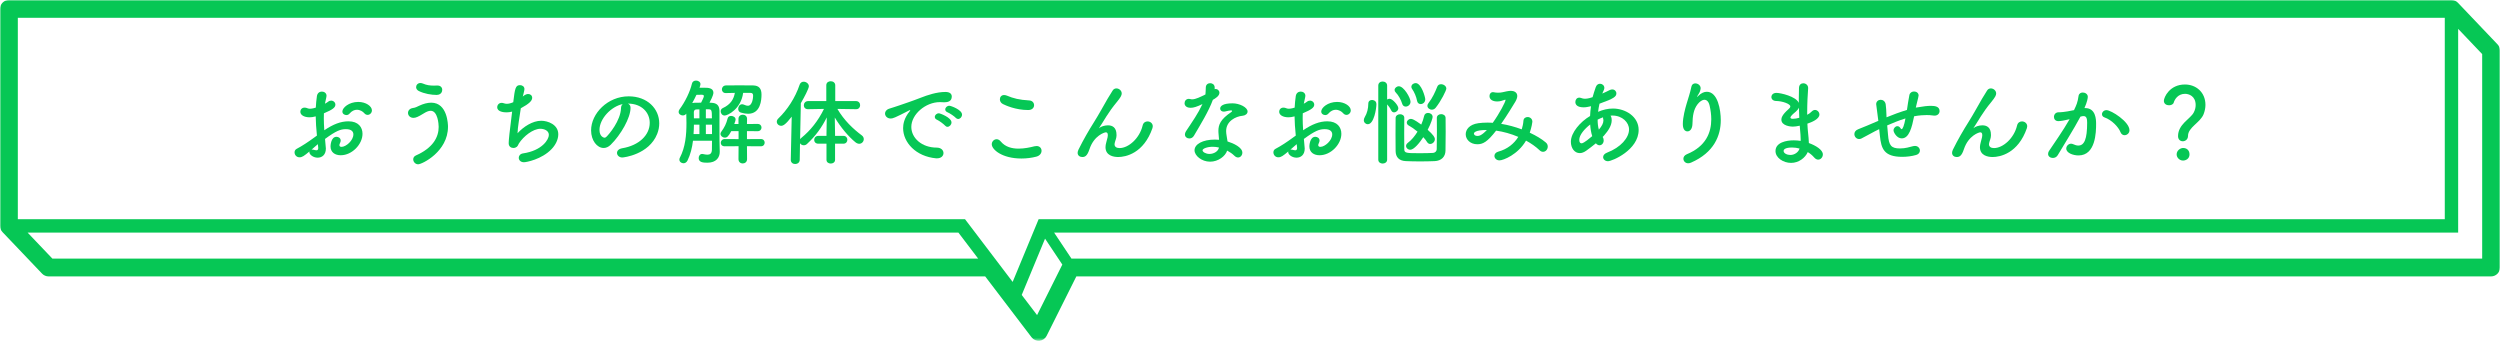
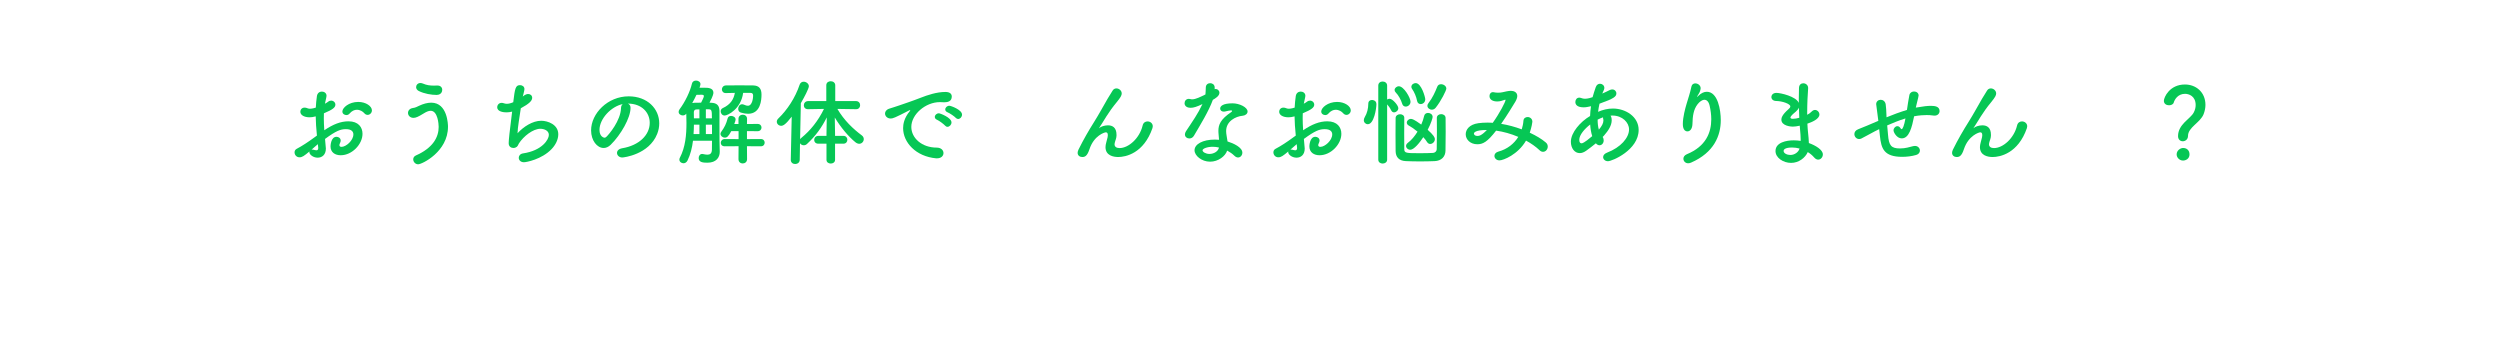
<svg xmlns="http://www.w3.org/2000/svg" xmlns:xlink="http://www.w3.org/1999/xlink" width="840px" height="115px" viewBox="0 0 840 115" version="1.1">
  <title>Group 44</title>
  <defs>
-     <polygon id="path-1" points="0 0 840 0 840 114.505 0 114.505" />
-   </defs>
+     </defs>
  <g id="Page-1" stroke="none" stroke-width="1" fill="none" fill-rule="evenodd">
    <g id="Group-44">
      <g id="Group-3">
        <mask id="mask-2" fill="white">
          <use xlink:href="#path-1" />
        </mask>
        <g id="Clip-2" />
-         <path d="M360,86.882 L354.177,78.147 L825.941,78.147 L825.941,9.697 L834.01,18.172 L834.01,86.882 L360,86.882 Z M348.455,105.873 L343.299,99.103 L351.137,80.186 L356.942,88.894 L348.455,105.873 Z M9.271,78.148 L322.021,78.147 L328.655,86.882 L17.592,86.882 L9.271,78.148 Z M821.447,5.99 L821.447,73.655 L348.979,73.655 L340.252,94.722 L324.25,73.655 L5.99,73.655 L5.99,5.99 L821.447,5.99 Z M839.174,14.909 L825.864,0.929 C825.297,0.334 824.517,-0.001 823.695,-0.001 L2.994,-0.001 C2.206,-0.001 1.435,0.318 0.877,0.877 C0.319,1.435 0,2.207 0,2.996 L0,75.901 C0,76.667 0.299,77.414 0.826,77.969 L14.14,91.943 C14.708,92.537 15.486,92.871 16.31,92.871 L331.026,92.871 L337.672,101.601 L346.602,113.326 C347.225,114.146 348.237,114.589 349.264,114.491 C350.292,114.395 351.203,113.772 351.663,112.849 L361.65,92.871 L837.005,92.871 C837.793,92.871 838.565,92.551 839.122,91.994 C839.68,91.435 840,90.663 840,89.875 L840,16.975 C840,16.209 839.702,15.463 839.174,14.909 L839.174,14.909 Z" id="Fill-1" fill="#06C755" mask="url(#mask-2)" />
+         <path d="M360,86.882 L354.177,78.147 L825.941,9.697 L834.01,18.172 L834.01,86.882 L360,86.882 Z M348.455,105.873 L343.299,99.103 L351.137,80.186 L356.942,88.894 L348.455,105.873 Z M9.271,78.148 L322.021,78.147 L328.655,86.882 L17.592,86.882 L9.271,78.148 Z M821.447,5.99 L821.447,73.655 L348.979,73.655 L340.252,94.722 L324.25,73.655 L5.99,73.655 L5.99,5.99 L821.447,5.99 Z M839.174,14.909 L825.864,0.929 C825.297,0.334 824.517,-0.001 823.695,-0.001 L2.994,-0.001 C2.206,-0.001 1.435,0.318 0.877,0.877 C0.319,1.435 0,2.207 0,2.996 L0,75.901 C0,76.667 0.299,77.414 0.826,77.969 L14.14,91.943 C14.708,92.537 15.486,92.871 16.31,92.871 L331.026,92.871 L337.672,101.601 L346.602,113.326 C347.225,114.146 348.237,114.589 349.264,114.491 C350.292,114.395 351.203,113.772 351.663,112.849 L361.65,92.871 L837.005,92.871 C837.793,92.871 838.565,92.551 839.122,91.994 C839.68,91.435 840,90.663 840,89.875 L840,16.975 C840,16.209 839.702,15.463 839.174,14.909 L839.174,14.909 Z" id="Fill-1" fill="#06C755" mask="url(#mask-2)" />
      </g>
      <path d="M123.526,38.601 C124.278,38.601 124.967,37.912 124.967,37.097 C124.967,35.688 122.962,34.248 120.362,34.248 C117.261,34.248 115.037,36.189 115.037,37.474 C115.037,38.225 115.727,38.664 116.384,38.664 C116.76,38.664 117.136,38.507 117.387,38.225 C118.232,37.224 119.109,36.878 119.924,36.878 C120.989,36.878 121.929,37.474 122.398,38.038 C122.743,38.444 123.15,38.601 123.526,38.601 L123.526,38.601 Z M105.578,46.213 C103.573,47.685 101.537,49.032 99.689,50.003 C99.188,50.253 98.969,50.724 98.969,51.193 C98.969,52.007 99.595,52.854 100.629,52.854 C101.537,52.854 102.195,52.383 103.98,50.88 C103.949,50.975 103.949,51.036 103.949,51.131 C103.949,51.945 105.233,52.978 106.737,52.978 C108.178,52.978 109.493,52.04 109.493,49.91 C109.493,49.533 109.274,47.185 109.211,46.682 C112.97,43.926 114.442,43.393 116.228,43.393 C118.076,43.393 118.734,44.209 118.734,45.148 C118.734,47.216 116.259,49.346 114.756,49.346 C114.317,49.346 114.035,49.157 114.035,48.75 C114.035,48.593 114.098,48.374 114.223,48.124 C114.38,47.779 114.474,47.497 114.474,47.246 C114.474,46.432 113.785,45.963 113.064,45.963 C111.122,45.963 111.059,49.095 111.059,49.188 C111.059,51.193 112.594,52.164 114.474,52.164 C118.295,52.164 121.803,48.468 121.803,44.96 C121.803,42.737 120.394,40.762 117.105,40.762 C114.442,40.762 111.936,41.765 108.961,43.769 C108.867,42.297 108.804,40.983 108.804,39.761 C108.804,39.196 108.804,38.632 108.835,38.069 C111.905,36.785 112.688,36.064 112.688,35.155 C112.688,34.404 112.03,33.809 111.279,33.809 C110.934,33.809 110.59,33.903 110.245,34.184 C109.994,34.373 109.619,34.624 109.18,34.842 C109.305,34.123 109.462,33.401 109.65,32.65 C109.681,32.494 109.713,32.337 109.713,32.18 C109.713,31.272 108.929,30.77 108.146,30.77 C107.395,30.77 106.643,31.24 106.486,32.274 C106.298,33.589 106.173,34.874 106.11,36.158 C105.797,36.283 104.795,36.535 104.137,36.535 C103.824,36.535 103.573,36.471 103.323,36.378 C102.978,36.22 102.633,36.158 102.352,36.158 C101.443,36.158 100.911,36.817 100.911,37.536 C100.911,38.664 102.195,39.415 104.043,39.415 C104.607,39.415 105.265,39.321 106.079,39.103 C106.11,41.013 106.236,43.112 106.486,45.555 L105.578,46.213 Z M106.925,49.628 L106.925,49.815 C106.925,50.286 106.674,50.504 106.298,50.504 C106.11,50.504 105.922,50.472 105.734,50.41 C105.421,50.317 105.171,50.253 104.951,50.253 C104.857,50.253 104.763,50.253 104.67,50.286 C105.484,49.564 106.267,48.875 106.799,48.436 L106.925,49.628 Z" id="Fill-4" fill="#06C755" />
      <path d="M148.585,30.144 C148.585,29.424 148.052,28.735 146.987,28.735 L146.862,28.735 C146.486,28.766 146.141,28.766 145.766,28.766 C144.45,28.766 143.322,28.609 142.101,28.077 C141.787,27.952 141.506,27.889 141.255,27.889 C140.378,27.889 139.814,28.578 139.814,29.267 C139.814,29.768 140.096,30.238 140.66,30.551 C142.571,31.522 145.014,31.898 146.737,31.898 C147.551,31.898 148.585,31.428 148.585,30.144 M140.503,55.203 C141.787,55.203 150.527,50.974 150.527,42.579 C150.527,41.953 150.401,34.498 144.888,34.498 C143.573,34.498 142.195,34.905 140.91,35.5 C140.096,35.876 139.564,36.19 138.78,36.283 C137.621,36.44 137.089,37.192 137.089,37.944 C137.089,38.758 137.747,39.604 138.937,39.604 C139.72,39.604 140.597,39.197 142.226,38.194 C143.166,37.599 143.98,37.223 144.701,37.223 C147.112,37.223 147.394,41.765 147.394,42.642 C147.394,46.056 145.515,49.69 139.751,52.227 C139.125,52.509 138.843,53.01 138.843,53.543 C138.843,54.357 139.532,55.203 140.503,55.203" id="Fill-6" fill="#06C755" />
      <path d="M175.648,32.462 C175.71,32.242 176.212,30.395 176.212,29.925 C176.212,29.079 175.491,28.608 174.739,28.608 C173.205,28.608 173.017,29.673 172.453,34.342 C171.607,34.717 170.887,34.874 170.291,34.874 C169.916,34.874 169.634,34.81 169.352,34.717 C169.07,34.592 168.788,34.561 168.537,34.561 C167.629,34.561 167.065,35.281 167.065,36.032 C167.065,37.568 169.289,37.756 170.197,37.756 C170.793,37.756 171.419,37.662 172.077,37.504 C171.2,44.24 170.918,47.247 170.918,48.124 C170.918,49.283 171.764,49.721 172.515,49.721 C172.766,49.721 172.985,49.658 173.173,49.596 C174.019,49.25 173.956,48.843 174.363,48.185 C175.898,45.806 179.062,43.269 181.568,43.269 C182.758,43.269 184.418,43.832 184.418,45.335 C184.418,46.839 182.194,50.597 175.742,51.538 C174.771,51.694 174.301,52.351 174.301,53.01 C174.301,53.762 174.896,54.513 176.055,54.513 C176.775,54.513 182.038,53.573 185.358,50.065 C186.705,48.656 187.582,46.839 187.582,45.117 C187.582,41.827 184.042,40.575 181.85,40.575 C178.968,40.575 175.867,42.58 173.894,44.772 C173.925,42.893 174.583,39.197 174.99,36.378 C177.84,34.843 178.811,33.84 178.811,32.869 C178.811,32.117 178.248,31.585 177.464,31.585 C177.026,31.585 176.493,31.773 175.93,32.212 L175.648,32.462 Z" id="Fill-8" fill="#06C755" />
      <path d="M209.038,49.815 C207.848,50.035 207.315,50.692 207.315,51.382 C207.315,52.164 208.005,52.916 209.101,52.916 C209.539,52.916 218.059,51.945 220.816,44.991 C221.286,43.801 221.505,42.611 221.505,41.452 C221.505,36.565 217.558,32.368 211.231,32.368 C204.183,32.368 198.608,38.131 198.608,43.801 C198.608,47.216 200.612,49.721 202.836,49.721 C203.588,49.721 204.402,49.408 205.185,48.656 C208.631,45.273 211.857,39.572 211.857,36.283 L211.857,36.128 C211.857,35.5 211.481,35.03 210.98,34.811 L211.043,34.811 C215.585,34.811 218.31,37.787 218.31,41.265 C218.31,45.367 214.739,48.875 209.038,49.815 M208.662,36.315 C208.537,40.543 204.622,45.18 203.682,46.025 C203.494,46.213 203.275,46.275 203.087,46.275 C202.993,46.275 201.427,45.994 201.427,43.644 C201.427,39.918 205.342,35.751 209.257,34.968 C208.913,35.218 208.662,35.688 208.662,36.315" id="Fill-10" fill="#06C755" />
      <path d="M252.139,31.209 C252.765,31.209 253.047,31.46 253.047,32.18 C253.047,32.838 252.797,35.532 251.293,35.532 C250.949,35.532 250.542,35.438 250.009,35.187 C249.79,35.093 249.57,35.03 249.351,35.03 C248.537,35.03 248.036,35.814 248.036,36.565 C248.036,37.098 248.286,37.631 248.913,37.818 C249.821,38.1 250.635,38.225 251.356,38.225 C255.585,38.225 255.866,33.558 255.866,31.773 C255.866,29.8 255.052,28.735 253.047,28.703 C251.481,28.672 249.946,28.672 248.443,28.672 C246.908,28.672 245.405,28.672 243.901,28.703 C243.024,28.735 242.554,29.393 242.554,30.019 C242.554,30.645 242.993,31.272 243.838,31.272 L243.87,31.272 C244.903,31.24 245.906,31.209 246.908,31.209 C246.563,33.214 245.561,35.093 242.805,36.346 C242.366,36.565 242.147,36.972 242.147,37.411 C242.147,38.1 242.648,38.821 243.494,38.821 C244.465,38.821 248.975,36.659 249.696,31.209 L252.139,31.209 Z M255.647,49.157 C256.524,49.157 256.931,48.531 256.931,47.936 C256.931,47.309 256.524,46.714 255.647,46.714 L250.98,46.745 L250.98,44.052 L254.551,44.083 C255.428,44.083 255.866,43.456 255.866,42.861 C255.866,42.235 255.428,41.64 254.551,41.64 L250.98,41.671 L251.011,39.917 C251.011,39.009 250.291,38.539 249.57,38.539 C248.85,38.539 248.13,39.009 248.13,39.917 L248.13,41.671 L246.72,41.671 C247.065,40.7 247.159,40.418 247.159,40.136 C247.159,39.416 246.376,38.946 245.655,38.946 C245.123,38.946 244.653,39.196 244.496,39.76 C243.995,41.64 243.494,42.673 242.304,44.333 C242.147,44.553 242.084,44.772 242.084,44.991 C242.084,45.649 242.773,46.244 243.556,46.244 C244.246,46.244 244.747,45.869 245.718,44.052 L248.161,44.052 L248.161,46.745 L243.525,46.714 C242.648,46.714 242.178,47.372 242.178,47.998 C242.178,48.593 242.585,49.157 243.525,49.157 L248.161,49.126 L248.13,53.48 C248.13,54.451 248.85,54.921 249.539,54.921 C250.291,54.921 251.011,54.42 251.011,53.48 L250.98,49.126 L255.647,49.157 Z M239.234,47.278 C239.234,49.001 239.203,50.191 239.203,50.191 C239.203,51.6 238.545,51.976 237.668,51.976 C237.198,51.976 236.697,51.851 236.195,51.757 C236.102,51.726 236.008,51.726 235.914,51.726 C235.193,51.726 234.755,52.415 234.755,53.104 C234.755,54.545 236.227,54.67 237.668,54.67 C240.675,54.67 241.834,52.886 241.834,51.037 L241.834,50.911 C241.74,48.249 241.74,47.027 241.74,40.888 L241.74,37.224 C241.708,35.5 240.925,34.592 238.983,34.529 C238.795,34.529 238.607,34.498 238.388,34.498 C239.641,32.18 239.704,31.397 239.704,31.147 C239.704,29.486 237.699,29.486 236.916,29.486 L235.037,29.486 C235.287,28.828 235.35,28.359 235.35,28.265 C235.35,27.513 234.598,27.074 233.878,27.074 C233.251,27.074 232.656,27.388 232.499,28.077 C231.873,30.771 230.213,34.216 228.333,36.722 C228.114,37.035 228.02,37.317 228.02,37.599 C228.02,38.288 228.709,38.789 229.43,38.789 C229.868,38.789 230.307,38.601 230.589,38.194 C230.62,39.228 230.651,40.261 230.651,41.295 C230.651,45.336 230.307,49.408 228.427,53.01 C228.302,53.229 228.271,53.417 228.271,53.636 C228.271,54.326 228.929,54.858 229.649,54.858 C230.15,54.858 230.683,54.576 230.996,53.95 C231.998,51.914 232.562,49.627 232.844,47.278 L239.234,47.278 Z M233.345,33.214 C233.564,32.775 233.784,32.305 234.003,31.867 C234.41,31.835 235.005,31.835 235.506,31.835 C236.07,31.835 236.509,31.835 236.509,32.274 C236.509,32.65 235.976,33.716 235.569,34.498 C234.723,34.498 233.94,34.529 233.376,34.529 C233.095,34.529 232.844,34.592 232.593,34.623 L233.345,33.214 Z M237.167,39.76 L237.167,36.722 L238.106,36.722 C239.109,36.753 239.203,37.035 239.203,39.76 L237.167,39.76 Z M235.005,39.76 L233.157,39.76 C233.157,39.071 233.126,38.413 233.126,37.787 C233.126,37.192 233.345,36.753 234.191,36.753 L235.005,36.753 L235.005,39.76 Z M237.167,45.055 L239.234,45.055 L239.234,41.891 L237.167,41.891 L237.167,45.055 Z M235.005,45.055 L233.032,45.055 C233.095,43.989 233.157,42.924 233.157,41.89 L235.005,41.89 L235.005,45.055 Z" id="Fill-12" fill="#06C755" />
      <path d="M283.368,48.281 C284.277,48.281 284.715,47.623 284.715,46.964 C284.715,46.306 284.277,45.649 283.368,45.649 L280.58,45.649 L280.58,44.834 L280.486,39.479 C282.491,42.798 284.997,45.806 287.44,47.811 C287.879,48.155 288.317,48.311 288.693,48.311 C289.57,48.311 290.228,47.56 290.228,46.746 C290.228,46.306 290.04,45.837 289.57,45.492 C286.626,43.3 283.619,40.45 281.364,36.596 L287.628,36.69 L287.659,36.69 C288.568,36.69 289.006,36.032 289.006,35.343 C289.006,34.655 288.537,33.966 287.628,33.966 L280.643,33.966 L280.643,28.641 C280.643,27.764 279.891,27.294 279.108,27.294 C278.388,27.294 277.636,27.733 277.636,28.641 L277.636,33.966 L271.528,33.966 C270.588,33.966 270.087,34.685 270.087,35.374 C270.087,36.065 270.526,36.69 271.497,36.69 L271.528,36.69 L276.853,36.596 C274.88,40.637 272.342,43.801 269.241,46.339 C269.085,46.464 268.928,46.62 268.834,46.777 L269.085,34.655 C270.244,32.681 271.779,29.737 271.779,28.985 C271.779,28.108 270.87,27.451 270.025,27.451 C269.461,27.451 268.928,27.764 268.678,28.452 C267.237,32.806 264.512,36.942 261.536,39.792 C261.16,40.137 261.003,40.544 261.003,40.887 C261.003,41.64 261.661,42.266 262.476,42.266 C263.165,42.266 264.01,41.797 266.015,39.197 L265.702,53.668 L265.702,53.699 C265.702,54.639 266.422,55.109 267.174,55.109 C267.926,55.109 268.709,54.639 268.709,53.668 L268.803,48.124 C269.053,48.531 269.523,48.813 270.056,48.813 C270.432,48.813 270.839,48.688 271.183,48.342 C274.065,45.681 276.164,42.736 277.793,39.447 L277.699,44.866 L277.699,45.649 L274.974,45.649 C274.065,45.649 273.564,46.339 273.564,47.028 C273.564,47.653 274.003,48.281 274.974,48.281 L277.699,48.281 L277.699,53.699 C277.699,54.544 278.419,54.951 279.14,54.951 C279.86,54.951 280.58,54.544 280.58,53.699 L280.58,48.281 L283.368,48.281 Z" id="Fill-14" fill="#06C755" />
      <path d="M321.927,39.979 C322.616,39.979 323.243,39.29 323.243,38.507 C323.243,36.878 319.484,35.532 318.983,35.532 C318.2,35.532 317.604,36.158 317.604,36.784 C317.604,37.16 317.855,37.536 318.419,37.756 C319.077,38.006 320.705,39.102 321.144,39.604 C321.395,39.854 321.676,39.979 321.927,39.979 M318.356,42.611 C319.014,42.611 319.703,41.921 319.703,41.139 C319.703,39.511 315.882,38.069 315.474,38.069 C314.691,38.069 314.096,38.664 314.096,39.29 C314.096,39.666 314.315,40.042 314.879,40.261 C315.537,40.543 317.103,41.702 317.542,42.203 C317.792,42.486 318.074,42.611 318.356,42.611 M317.009,51.444 C317.009,50.504 316.258,49.596 314.691,49.596 C309.774,49.596 306.203,46.402 306.203,42.642 C306.203,38.445 310.964,34.31 315.819,34.31 C316.07,34.31 316.32,34.31 316.571,34.341 C316.821,34.373 317.072,34.373 317.291,34.373 C318.481,34.373 319.797,34.028 319.797,32.431 C319.797,31.616 319.233,30.896 317.667,30.896 C314.754,30.896 311.684,31.929 309.366,32.838 C306.265,34.059 303.666,34.874 302.193,35.406 C301.254,35.751 299.468,36.283 298.811,36.503 C297.808,36.817 297.37,37.505 297.37,38.131 C297.37,39.008 298.121,39.823 299.28,39.823 C299.969,39.823 300.565,39.635 305.482,37.098 C305.608,37.035 305.733,36.972 305.796,36.972 C305.827,36.972 305.858,37.004 305.858,37.035 C305.858,37.098 305.796,37.192 305.702,37.317 C303.728,39.698 303.446,41.827 303.446,43.049 C303.446,47.873 307.738,52.571 314.535,53.198 L314.848,53.198 C316.289,53.198 317.009,52.321 317.009,51.444" id="Fill-16" fill="#06C755" />
-       <path d="M347.455,35.343 C347.455,34.56 346.891,33.809 345.826,33.746 C342.475,33.559 340.502,33.057 338.278,32.117 C337.933,31.992 337.651,31.93 337.369,31.93 C336.461,31.93 335.96,32.619 335.96,33.37 C335.96,33.966 336.273,34.624 336.993,34.967 C337.808,35.375 341.222,36.972 345.482,36.972 C346.829,36.972 347.455,36.158 347.455,35.343 M348.207,52.634 C349.397,52.321 349.961,51.475 349.961,50.66 C349.961,49.815 349.366,49.064 348.27,49.064 C348.05,49.064 347.8,49.095 347.549,49.157 C346.108,49.533 344.166,49.94 342.224,49.94 C340,49.94 337.776,49.377 336.273,47.559 C335.834,47.028 335.333,46.777 334.863,46.777 C333.986,46.777 333.235,47.559 333.235,48.468 C333.235,50.253 336.711,53.261 343.195,53.261 C344.918,53.261 346.641,53.041 348.207,52.634" id="Fill-18" fill="#06C755" />
      <path d="M387.236,43.018 C387.298,42.798 387.33,42.611 387.33,42.423 C387.33,41.42 386.453,40.794 385.576,40.794 C384.855,40.794 384.135,41.202 383.915,42.204 C382.913,46.432 379.217,49.753 376.179,49.753 C375.176,49.753 374.487,49.346 374.487,48.468 C374.487,48.342 374.519,48.186 374.55,48.029 C374.738,47.153 375.114,46.557 375.145,45.587 L375.145,45.274 C375.145,42.798 373.735,42.109 372.263,42.109 C371.073,42.109 369.851,42.58 369.444,42.956 C369.35,43.018 369.288,43.08 369.288,43.08 L369.256,43.08 C369.256,43.049 369.288,43.018 369.35,42.923 C370.039,41.922 370.791,40.605 371.731,39.133 C372.67,37.661 373.798,36.032 375.208,34.342 C376.586,32.649 376.899,32.024 376.899,31.397 C376.899,30.426 375.991,29.705 375.114,29.705 C374.581,29.705 374.08,29.956 373.767,30.552 C373.454,31.147 372.67,32.273 372.169,33.151 C370.76,35.563 369.35,38.226 367.596,41.013 C365.842,43.801 364.088,46.808 362.365,50.285 C362.177,50.692 362.083,51.068 362.083,51.35 C362.083,52.29 362.866,52.759 363.618,52.759 C364.464,52.759 365.278,52.541 366.061,50.129 C367.596,45.492 371.167,44.459 371.543,44.459 C371.981,44.459 372.232,44.71 372.232,45.43 C372.232,45.742 372.201,46.119 371.699,47.873 C371.543,48.436 371.449,48.97 371.449,49.44 C371.449,52.29 374.143,52.759 375.709,52.759 C378.183,52.759 384.291,51.569 387.236,43.018" id="Fill-20" fill="#06C755" />
      <path d="M407.502,33.559 C408.379,33.057 409.726,32.242 409.726,31.177 C409.726,30.458 409.131,29.894 408.473,29.894 C408.348,29.894 408.254,29.925 408.128,29.956 L408.128,29.298 C408.066,28.39 407.345,27.951 406.625,27.951 C405.904,27.951 405.184,28.39 405.153,29.33 C405.09,30.27 405.121,30.99 405.027,31.742 C403.367,32.556 401.738,33.371 400.611,33.371 C400.423,33.371 400.235,33.371 400.078,33.308 C399.859,33.245 399.64,33.213 399.452,33.213 C398.543,33.213 398.011,33.935 398.011,34.685 C398.011,34.811 398.011,36.221 400.078,36.221 C401.049,36.221 402.208,35.845 404.025,34.967 C402.49,38.257 400.736,40.7 398.481,44.114 C398.23,44.49 398.136,44.866 398.136,45.18 C398.136,45.994 398.825,46.526 399.608,46.526 C400.204,46.526 400.799,46.245 401.175,45.587 C403.43,41.734 406.092,37.443 407.502,33.589 L407.502,33.559 Z M412.326,50.597 C413.265,51.1 414.111,51.694 414.706,52.29 C415.145,52.728 415.583,52.915 415.99,52.915 C416.805,52.915 417.431,52.165 417.431,51.287 C417.431,49.502 414.393,48.124 412.451,47.528 C412.357,46.871 412.232,46.213 412.138,45.587 C412.044,45.023 411.981,44.521 411.981,44.052 C411.981,40.762 415.082,39.103 417.588,38.883 C418.496,38.79 419.185,38.194 419.185,37.474 C419.185,36.032 416.429,34.718 414.142,34.718 C410.885,34.718 409.976,35.657 409.976,36.472 C409.976,37.036 410.415,37.504 411.167,37.504 C411.292,37.504 411.417,37.504 411.574,37.474 C412.514,37.254 413.171,37.097 413.579,37.097 C413.704,37.097 413.986,37.097 413.986,37.286 C413.986,37.379 413.892,37.536 413.704,37.661 C410.039,40.104 409.381,41.953 409.381,43.988 C409.381,44.334 409.381,44.459 409.6,46.964 C409.131,46.934 408.629,46.902 408.16,46.902 C404.119,46.902 401.362,48.436 401.362,50.505 C401.362,52.29 403.743,54.326 406.593,54.326 C409.319,54.326 411.73,52.478 412.326,50.597 L412.326,50.597 Z M409.569,49.565 C409.381,50.786 407.909,51.726 406.374,51.726 C405.153,51.726 404.056,51.068 404.056,50.505 C404.056,49.94 405.622,49.314 407.47,49.314 C408.16,49.314 408.88,49.407 409.569,49.565 L409.569,49.565 Z" id="Fill-22" fill="#06C755" />
      <path d="M452.419,38.601 C453.171,38.601 453.86,37.912 453.86,37.097 C453.86,35.688 451.856,34.248 449.256,34.248 C446.155,34.248 443.931,36.189 443.931,37.474 C443.931,38.225 444.62,38.664 445.278,38.664 C445.654,38.664 446.029,38.507 446.28,38.225 C447.126,37.224 448.003,36.878 448.817,36.878 C449.882,36.878 450.822,37.474 451.292,38.038 C451.636,38.444 452.043,38.601 452.419,38.601 L452.419,38.601 Z M434.471,46.213 C432.466,47.685 430.43,49.032 428.582,50.003 C428.081,50.253 427.862,50.724 427.862,51.193 C427.862,52.007 428.488,52.854 429.522,52.854 C430.43,52.854 431.088,52.383 432.874,50.88 C432.842,50.975 432.842,51.036 432.842,51.131 C432.842,51.945 434.127,52.978 435.63,52.978 C437.071,52.978 438.387,52.04 438.387,49.91 C438.387,49.533 438.167,47.185 438.105,46.682 C441.863,43.926 443.336,43.393 445.121,43.393 C446.969,43.393 447.627,44.209 447.627,45.148 C447.627,47.216 445.152,49.346 443.649,49.346 C443.21,49.346 442.928,49.157 442.928,48.75 C442.928,48.593 442.991,48.374 443.116,48.124 C443.273,47.779 443.367,47.497 443.367,47.246 C443.367,46.432 442.678,45.963 441.957,45.963 C440.015,45.963 439.953,49.095 439.953,49.188 C439.953,51.193 441.488,52.164 443.367,52.164 C447.188,52.164 450.697,48.468 450.697,44.96 C450.697,42.737 449.287,40.762 445.998,40.762 C443.336,40.762 440.83,41.765 437.854,43.769 C437.76,42.297 437.697,40.983 437.697,39.761 C437.697,39.196 437.697,38.632 437.729,38.069 C440.798,36.785 441.582,36.064 441.582,35.155 C441.582,34.404 440.924,33.809 440.172,33.809 C439.827,33.809 439.483,33.903 439.138,34.184 C438.888,34.373 438.512,34.624 438.073,34.842 C438.199,34.123 438.355,33.401 438.543,32.65 C438.574,32.494 438.606,32.337 438.606,32.18 C438.606,31.272 437.823,30.77 437.04,30.77 C436.288,30.77 435.536,31.24 435.38,32.274 C435.192,33.589 435.066,34.874 435.004,36.158 C434.69,36.283 433.688,36.535 433.03,36.535 C432.717,36.535 432.466,36.471 432.216,36.378 C431.871,36.22 431.527,36.158 431.245,36.158 C430.336,36.158 429.804,36.817 429.804,37.536 C429.804,38.664 431.088,39.415 432.936,39.415 C433.5,39.415 434.158,39.321 434.972,39.103 C435.004,41.013 435.129,43.112 435.38,45.555 L434.471,46.213 Z M435.818,49.628 L435.818,49.815 C435.818,50.286 435.567,50.504 435.192,50.504 C435.004,50.504 434.816,50.472 434.628,50.41 C434.315,50.317 434.064,50.253 433.845,50.253 C433.751,50.253 433.657,50.253 433.563,50.286 C434.377,49.564 435.16,48.875 435.693,48.436 L435.818,49.628 Z" id="Fill-24" fill="#06C755" />
      <path d="M482.396,36.189 C484.212,33.934 485.966,30.363 485.966,29.768 C485.966,28.891 485.027,28.297 484.181,28.297 C483.649,28.297 483.147,28.546 482.928,29.111 C482.239,30.865 481.331,32.901 479.952,34.655 C479.702,34.968 479.608,35.281 479.608,35.532 C479.608,36.283 480.328,36.847 481.111,36.847 C481.55,36.847 482.02,36.659 482.396,36.189 L482.396,36.189 Z M477.353,34.968 C478.104,34.968 478.887,34.374 478.887,33.339 C478.887,32.712 477.603,27.92 475.661,27.92 C474.909,27.92 474.22,28.484 474.22,29.173 C474.22,29.424 474.283,29.644 474.471,29.893 C475.191,30.896 475.912,32.587 476.131,33.871 C476.256,34.623 476.789,34.968 477.353,34.968 L477.353,34.968 Z M472.341,35.813 C473.093,35.813 473.938,35.156 473.938,34.185 C473.938,32.869 471.683,28.986 470.023,28.986 C469.271,28.986 468.582,29.58 468.582,30.238 C468.582,30.52 468.707,30.802 468.958,31.052 C469.866,31.962 470.743,33.558 471.119,34.811 C471.307,35.532 471.808,35.813 472.341,35.813 L472.341,35.813 Z M478.23,46.087 C478.762,46.651 479.201,47.246 479.514,47.749 C479.796,48.186 480.172,48.374 480.548,48.374 C481.331,48.374 482.114,47.623 482.114,46.777 C482.114,46.15 481.706,45.43 479.702,43.613 C480.923,41.295 481.362,39.604 481.362,39.29 C481.362,38.445 480.579,37.943 479.827,37.943 C479.232,37.943 478.668,38.257 478.512,38.946 C478.324,39.854 477.979,40.857 477.541,41.859 C475.097,40.105 474.502,39.948 474.064,39.948 C473.281,39.948 472.685,40.575 472.685,41.201 C472.685,41.577 472.905,41.954 473.375,42.204 C474.252,42.673 475.285,43.394 476.288,44.24 C475.379,45.713 474.252,47.09 473.03,47.998 C472.623,48.311 472.435,48.688 472.435,49.032 C472.435,49.721 473.061,50.317 473.844,50.317 C475.097,50.317 477.008,47.967 478.23,46.087 L478.23,46.087 Z M471.84,39.572 C471.84,38.789 471.151,38.382 470.43,38.382 C469.71,38.382 468.958,38.82 468.927,39.604 C468.927,41.201 468.895,43.206 468.895,45.21 C468.895,47.184 468.927,49.188 468.927,50.755 C468.958,52.791 470.054,54.044 472.404,54.137 C473.844,54.2 475.505,54.232 477.165,54.232 C478.856,54.232 480.548,54.2 482.02,54.137 C484.338,54.044 485.653,52.634 485.685,50.629 C485.716,48.938 485.747,46.651 485.747,44.333 C485.747,42.705 485.716,41.076 485.716,39.636 C485.716,38.789 484.964,38.351 484.244,38.351 C483.492,38.351 482.771,38.789 482.771,39.636 C482.771,40.857 482.803,42.454 482.803,44.083 C482.803,46.369 482.771,48.719 482.74,50.159 C482.709,50.755 482.302,51.318 481.425,51.382 C480.297,51.444 478.731,51.475 477.227,51.475 C472.529,51.475 471.84,51.475 471.84,50.128 C471.808,48.719 471.808,46.809 471.808,44.897 C471.808,42.986 471.808,41.044 471.84,39.604 L471.84,39.572 Z M463.101,53.636 C463.101,54.513 463.821,54.952 464.573,54.952 C465.324,54.952 466.076,54.513 466.076,53.636 L466.076,35.063 C466.483,35.5 467.079,36.315 467.486,37.16 C467.705,37.568 468.05,37.756 468.394,37.756 C469.083,37.756 469.835,37.129 469.835,36.346 C469.835,35.406 467.893,33.182 466.922,33.182 C466.609,33.182 466.327,33.276 466.076,33.434 L466.076,28.766 C466.076,27.857 465.324,27.388 464.573,27.388 C463.821,27.388 463.101,27.826 463.101,28.766 L463.101,53.636 Z M459.592,41.734 C461.66,41.734 462.474,36.471 462.474,34.999 C462.474,33.746 461.315,33.589 461.002,33.589 C460.344,33.589 459.749,33.966 459.749,34.842 C459.749,36.44 459.342,38.069 458.559,39.353 C458.339,39.729 458.245,40.073 458.245,40.387 C458.245,41.17 458.872,41.734 459.592,41.734 L459.592,41.734 Z" id="Fill-26" fill="#06C755" />
      <path d="M512.748,47.246 C514.471,48.186 516.037,49.282 517.321,50.504 C517.697,50.88 518.104,51.005 518.48,51.005 C519.357,51.005 520.046,50.16 520.046,49.251 C520.046,48.75 519.858,48.249 519.388,47.874 C518.01,46.682 516.131,45.587 514.001,44.584 C514.627,42.704 514.878,41.139 514.878,40.919 C514.878,39.885 514.063,39.322 513.28,39.322 C512.591,39.322 511.933,39.729 511.871,40.575 C511.808,41.577 511.589,42.517 511.307,43.456 C509.083,42.642 506.734,41.984 504.384,41.608 C506.295,38.883 508.081,35.939 509.146,34.185 C509.584,33.434 509.803,32.775 509.803,32.243 C509.803,30.958 508.613,30.52 507.673,30.52 C506.796,30.52 505.731,30.802 504.854,30.991 C504.447,31.084 503.883,31.147 503.382,31.147 C502.85,31.147 502.317,31.084 502.067,31.021 C501.91,30.991 501.785,30.958 501.659,30.958 C500.876,30.958 500.469,31.585 500.469,32.274 C500.469,33.589 501.753,34.092 503.069,34.092 C504.009,34.092 504.854,33.809 505.512,33.559 C505.606,33.527 505.7,33.495 505.763,33.495 C505.825,33.495 505.857,33.527 505.857,33.621 C505.857,34.216 503.758,38.225 501.565,41.265 C500.908,41.201 500.281,41.201 499.655,41.201 C498.652,41.201 497.681,41.265 496.742,41.39 C493.641,41.827 492.482,43.581 492.482,45.116 C492.482,46.902 494.048,48.468 496.366,48.468 C498.214,48.468 499.686,47.779 502.693,43.895 C505.168,44.24 507.736,44.96 510.148,45.994 C508.707,48.311 506.452,50.128 503.445,50.942 C502.536,51.193 502.129,51.789 502.129,52.383 C502.129,53.136 502.787,53.887 503.821,53.887 C505.105,53.887 510.023,51.945 512.748,47.246 M499.592,43.676 C497.713,45.649 496.898,45.68 496.366,45.68 C495.614,45.68 495.238,45.242 495.238,44.898 C495.238,44.678 495.395,43.676 499.592,43.676" id="Fill-28" fill="#06C755" />
      <path d="M536.209,48.155 C536.616,48.624 537.054,48.813 537.43,48.813 C538.213,48.813 538.84,48.093 538.84,47.184 C538.84,46.808 538.746,46.401 538.495,46.024 C538.652,45.837 538.84,45.681 538.996,45.492 C540.437,43.863 541.534,42.109 541.534,40.419 C541.534,39.51 541.252,38.978 541.158,38.851 C541.346,38.821 541.565,38.821 541.753,38.821 C545.136,38.821 547.36,41.169 547.36,43.487 C547.36,46.275 544.572,49.533 539.967,51.287 C539.028,51.664 538.652,52.226 538.652,52.79 C538.652,53.512 539.31,54.169 540.281,54.169 C541.628,54.169 550.586,50.442 550.586,43.645 C550.586,39.197 546.201,36.471 541.941,36.471 C540.218,36.471 538.558,36.878 536.96,37.568 C537.054,36.66 537.242,35.75 537.43,34.842 C542.379,33.088 543.1,32.431 543.1,31.366 C543.1,30.677 542.536,30.051 541.721,30.051 C541.44,30.051 541.126,30.112 540.782,30.301 C540.093,30.645 539.278,31.052 538.37,31.428 C538.965,30.207 539.059,29.83 539.059,29.518 C539.059,28.704 538.339,28.14 537.618,28.14 C537.023,28.14 536.428,28.483 536.146,29.361 C535.739,30.613 535.394,31.554 535.112,32.649 C534.705,32.806 533.484,33.182 532.544,33.182 C532.105,33.182 531.698,33.088 531.26,32.931 C531.04,32.838 530.821,32.806 530.633,32.806 C529.787,32.806 529.318,33.527 529.318,34.278 C529.318,35.124 529.913,36.064 532.105,36.064 C532.857,36.064 533.64,35.907 534.58,35.689 C534.423,36.785 534.298,37.881 534.267,38.978 C531.009,40.887 527.814,44.552 527.814,47.623 C527.814,49.815 529.067,51.443 530.79,51.443 C531.479,51.443 532.199,51.194 532.982,50.629 C533.985,49.878 535.144,49.064 536.209,48.155 L536.209,48.155 Z M537.211,43.551 C536.929,42.548 536.804,41.42 536.804,40.198 C537.399,39.886 538.025,39.635 538.621,39.415 C538.621,39.604 538.621,39.792 538.683,40.011 C538.746,40.168 538.746,40.355 538.746,40.512 C538.746,41.39 538.213,42.391 537.242,43.52 L537.211,43.551 Z M534.987,45.742 C532.199,48.124 531.604,48.155 531.416,48.155 C531.009,48.155 530.633,47.904 530.633,46.995 C530.633,45.305 532.419,43.3 534.298,41.827 C534.392,43.269 534.611,44.585 534.987,45.742 L534.987,45.742 Z" id="Fill-30" fill="#06C755" />
      <path d="M568.19,54.639 C575.895,51.287 578.182,45.587 578.182,40.355 C578.182,37.097 577.242,30.834 573.483,30.834 C572.575,30.834 571.604,31.272 570.664,32.181 C570.445,32.399 570.257,32.588 570.194,32.588 C570.163,32.588 570.194,32.462 570.414,32.117 C570.821,31.366 571.228,30.99 571.385,29.925 C571.385,29.83 571.416,29.737 571.416,29.643 C571.416,28.672 570.476,28.015 569.631,28.015 C569.035,28.015 568.472,28.327 568.315,29.111 C567.939,31.021 567.156,33.308 566.686,34.906 C566.248,36.378 565.433,39.354 565.433,41.64 C565.433,42.079 565.433,44.145 566.999,44.145 C567.783,44.145 568.597,43.394 568.66,41.702 C568.722,38.915 569.035,36.785 570.382,35.031 C571.072,34.153 571.917,33.527 572.7,33.527 C573.452,33.527 574.141,34.123 574.454,35.595 C574.768,37.003 574.987,38.508 574.987,40.073 C574.987,44.521 573.201,49.189 566.78,51.819 C565.966,52.165 565.621,52.759 565.621,53.323 C565.621,54.106 566.248,54.859 567.219,54.859 C567.532,54.859 567.845,54.795 568.19,54.639" id="Fill-32" fill="#06C755" />
      <path d="M607.406,51.1 C608.252,51.601 608.972,52.226 609.568,52.915 C610.006,53.417 610.476,53.637 610.914,53.637 C611.76,53.637 612.481,52.822 612.481,51.883 C612.481,50.347 610.069,48.876 607.782,48.061 C607.751,46.902 607.626,45.712 607.532,44.835 C607.406,43.863 607.344,42.736 607.281,41.546 C608.722,41.076 611.322,40.011 611.322,38.476 C611.322,37.661 610.633,36.941 609.849,36.941 C609.474,36.941 609.098,37.097 608.722,37.474 C608.283,37.912 607.845,38.257 607.218,38.57 L607.218,37.725 C607.218,34.749 607.375,31.773 607.532,29.674 L607.532,29.548 C607.532,28.578 606.717,27.983 605.903,27.983 C605.182,27.983 604.493,28.452 604.462,29.548 C604.431,30.583 604.399,31.804 604.399,33.089 L604.399,34.561 C603.428,32.367 598.26,31.209 596.882,31.209 C595.754,31.209 595.19,31.898 595.19,32.619 C595.19,33.277 595.723,33.934 596.85,33.934 C598.886,33.966 601.549,34.905 601.549,35.75 C601.549,36.096 601.267,36.409 600.86,36.754 C598.792,38.57 598.542,39.604 598.542,40.198 C598.542,42.298 601.737,42.548 602.332,42.548 C603.052,42.548 603.835,42.423 604.712,42.234 C604.775,43.3 604.869,44.302 604.963,45.273 C604.994,45.837 605.026,46.338 605.026,46.808 L605.026,47.341 C604.243,47.215 603.46,47.153 602.676,47.153 C600.327,47.153 596.568,47.811 596.568,50.754 C596.568,53.01 599.168,54.733 601.799,54.733 C604.399,54.733 606.561,53.01 607.406,51.1 M604.556,39.573 C603.804,39.792 603.021,39.917 602.457,39.917 C602.081,39.917 601.58,39.886 601.58,39.479 C601.58,39.385 601.611,38.915 603.428,37.474 C603.898,37.067 604.243,36.628 604.431,36.157 C604.462,37.286 604.493,38.444 604.556,39.573 M604.65,49.909 C604.274,51.161 602.958,52.071 601.549,52.071 C600.484,52.071 599.294,51.538 599.294,50.724 C599.294,50.129 599.983,49.565 602.175,49.565 C602.99,49.565 603.835,49.69 604.65,49.909" id="Fill-34" fill="#06C755" />
      <path d="M631.651,45.681 C632.089,49.878 632.966,52.697 639.137,52.697 C640.64,52.697 642.332,52.509 643.835,52.07 C644.712,51.819 645.088,51.193 645.088,50.597 C645.088,49.815 644.462,49.032 643.428,49.032 C643.24,49.032 643.052,49.063 642.864,49.095 C641.486,49.408 640.327,49.878 638.416,49.878 C635.409,49.878 634.658,48.875 634.376,45.273 C634.313,44.396 634.188,43.269 634.094,42.141 C635.942,41.327 638.072,40.45 640.233,39.792 C639.795,42.266 639.293,43.394 638.949,43.394 C638.824,43.394 638.698,43.3 638.573,43.081 C638.26,42.58 637.884,42.392 637.508,42.392 C636.85,42.392 636.224,43.081 636.224,43.801 C636.224,44.428 637.289,46.495 638.98,46.495 C641.486,46.495 642.394,42.799 643.146,39.071 C644.838,38.727 646.592,38.664 647.375,38.664 C648.095,38.664 648.784,38.695 649.599,38.821 C649.755,38.851 649.881,38.851 650.006,38.851 C651.102,38.851 651.697,38.1 651.697,37.317 C651.697,35.782 650.163,35.563 648.784,35.563 C647.657,35.563 646.466,35.688 643.71,36.157 C643.804,35.782 643.867,35.438 643.961,35.093 C644.462,33.12 644.65,32.242 644.65,32.086 C644.65,31.209 643.898,30.739 643.115,30.739 C642.426,30.739 641.705,31.147 641.549,31.961 C641.298,33.277 641.329,33.151 641.11,34.436 C640.985,35.125 640.891,36.002 640.734,36.941 C638.354,37.662 635.91,38.57 633.874,39.416 C633.843,39.134 633.843,38.883 633.843,38.633 C633.78,37.223 633.749,36.033 633.593,35.062 C633.436,34.028 632.653,33.527 631.932,33.527 C631.149,33.527 630.398,34.06 630.398,34.999 C630.398,35.062 630.429,35.156 630.429,35.25 C630.523,35.908 630.617,36.659 631.118,40.605 C628.957,41.546 625.449,43.018 624.352,43.425 C623.444,43.77 623.068,44.428 623.068,45.054 C623.068,45.9 623.726,46.714 624.665,46.714 C624.885,46.714 625.135,46.682 625.386,46.558 C626.294,46.149 627.391,45.43 629.959,44.113 C630.366,43.895 630.836,43.676 631.4,43.394 L631.651,45.681 Z" id="Fill-36" fill="#06C755" />
      <path d="M681.047,43.018 C681.11,42.798 681.141,42.611 681.141,42.423 C681.141,41.42 680.264,40.794 679.387,40.794 C678.667,40.794 677.946,41.202 677.727,42.204 C676.725,46.432 673.028,49.753 669.99,49.753 C668.988,49.753 668.299,49.346 668.299,48.468 C668.299,48.342 668.33,48.186 668.361,48.029 C668.549,47.153 668.925,46.557 668.956,45.587 L668.956,45.274 C668.956,42.798 667.547,42.109 666.075,42.109 C664.884,42.109 663.663,42.58 663.256,42.956 C663.162,43.018 663.099,43.08 663.099,43.08 L663.068,43.08 C663.068,43.049 663.099,43.018 663.162,42.923 C663.851,41.922 664.602,40.605 665.542,39.133 C666.482,37.661 667.61,36.032 669.019,34.342 C670.397,32.649 670.711,32.024 670.711,31.397 C670.711,30.426 669.802,29.705 668.925,29.705 C668.393,29.705 667.891,29.956 667.578,30.552 C667.265,31.147 666.482,32.273 665.981,33.151 C664.571,35.563 663.162,38.226 661.408,41.013 C659.653,43.801 657.899,46.808 656.177,50.285 C655.989,50.692 655.895,51.068 655.895,51.35 C655.895,52.29 656.678,52.759 657.429,52.759 C658.275,52.759 659.09,52.541 659.873,50.129 C661.408,45.492 664.978,44.459 665.354,44.459 C665.793,44.459 666.043,44.71 666.043,45.43 C666.043,45.742 666.012,46.119 665.511,47.873 C665.354,48.436 665.26,48.97 665.26,49.44 C665.26,52.29 667.954,52.759 669.52,52.759 C671.995,52.759 678.103,51.569 681.047,43.018" id="Fill-38" fill="#06C755" />
-       <path d="M713.842,45.43 C714.657,45.43 715.503,44.772 715.503,43.77 C715.503,40.887 709.363,37.004 707.766,37.004 C706.857,37.004 706.262,37.725 706.262,38.382 C706.262,38.821 706.544,39.258 707.108,39.447 C709.488,40.262 711.806,42.641 712.496,44.428 C712.777,45.117 713.31,45.43 713.842,45.43 L713.842,45.43 Z M695.393,40.042 C693.169,43.958 689.912,48.531 688.533,50.63 C688.251,51.037 688.157,51.412 688.157,51.726 C688.157,52.572 688.94,53.073 689.755,53.073 C690.381,53.073 691.008,52.791 691.384,52.165 C693.388,48.75 696.677,43.613 699.027,39.197 C699.214,39.165 699.402,39.103 699.528,39.071 C699.747,39.008 699.935,39.008 700.092,39.008 C701.094,39.008 701.282,39.948 701.282,41.233 C701.282,46.714 700.342,48.907 698.306,48.907 C697.805,48.907 697.21,48.75 696.552,48.436 C696.333,48.343 696.113,48.28 695.894,48.28 C695.017,48.28 694.265,49.064 694.265,49.909 C694.265,51.412 696.583,52.226 698.369,52.226 C704.164,52.226 704.289,44.395 704.289,41.609 C704.289,40.168 704.195,36.314 700.624,36.314 L700.373,36.314 C701.344,34.153 701.501,32.901 701.501,32.524 C701.501,31.617 700.624,31.084 699.81,31.084 C699.152,31.084 698.525,31.428 698.4,32.212 C698.087,34.436 697.68,35.313 696.865,37.004 C693.545,37.725 692.167,37.725 691.697,37.725 C690.663,37.725 690.131,38.508 690.131,39.291 C690.131,40.011 690.601,40.7 691.603,40.7 C692.386,40.7 693.796,40.45 695.142,40.105 L695.393,40.042 Z" id="Fill-40" fill="#06C755" />
      <path d="M733.419,47.466 C734.265,47.466 735.173,46.839 735.173,45.649 C735.173,42.798 739.277,41.202 740.404,38.382 C740.812,37.349 741.031,36.252 741.031,35.25 C741.031,30.959 737.836,28.39 734.14,28.39 C728.972,28.39 727.061,32.713 727.061,33.871 C727.061,34.906 727.938,35.374 728.784,35.374 C729.504,35.374 730.224,35.062 730.381,34.435 C730.632,33.589 731.665,31.523 734.171,31.523 C735.424,31.523 737.742,32.242 737.742,35.313 C737.742,36.127 737.523,37.036 737.053,37.881 C735.925,39.948 731.822,41.765 731.822,45.742 C731.822,46.902 732.605,47.466 733.419,47.466 M735.675,51.883 C735.675,50.472 734.735,49.721 733.513,49.721 C732.668,49.721 731.352,50.505 731.352,51.883 C731.352,52.948 732.323,53.95 733.513,53.95 C734.359,53.95 735.675,53.386 735.675,51.883" id="Fill-42" fill="#06C755" />
    </g>
  </g>
</svg>